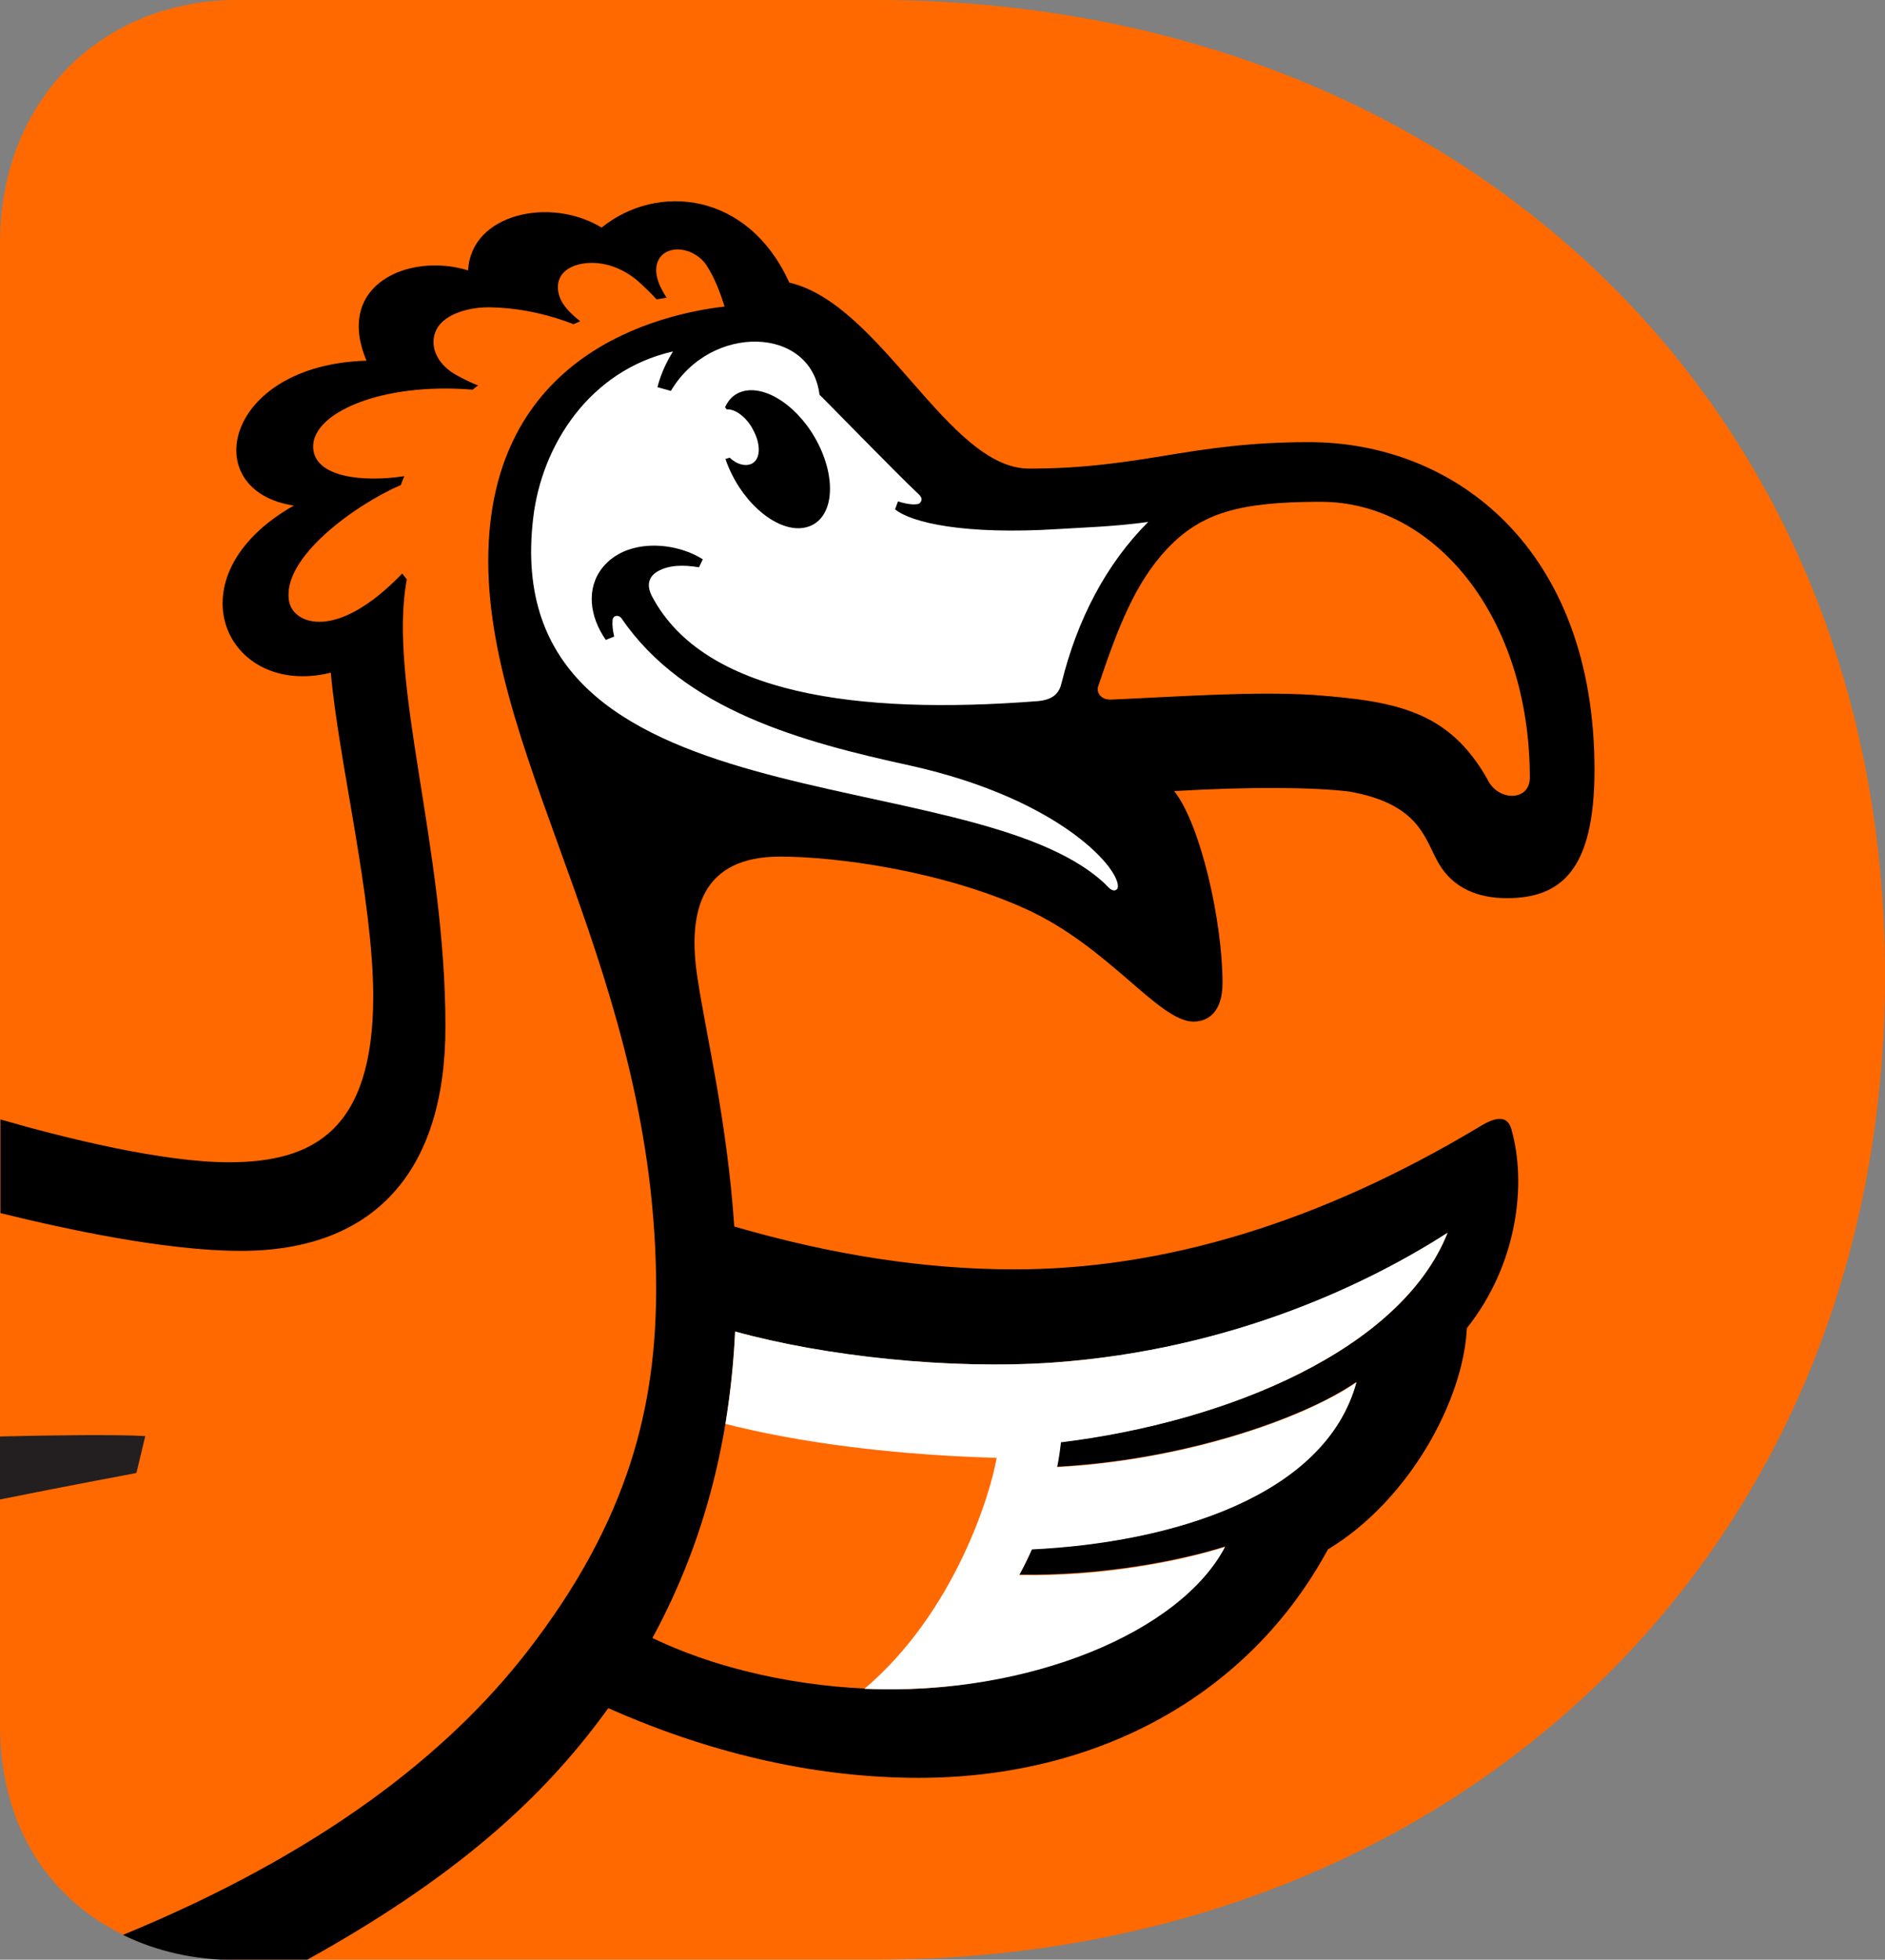
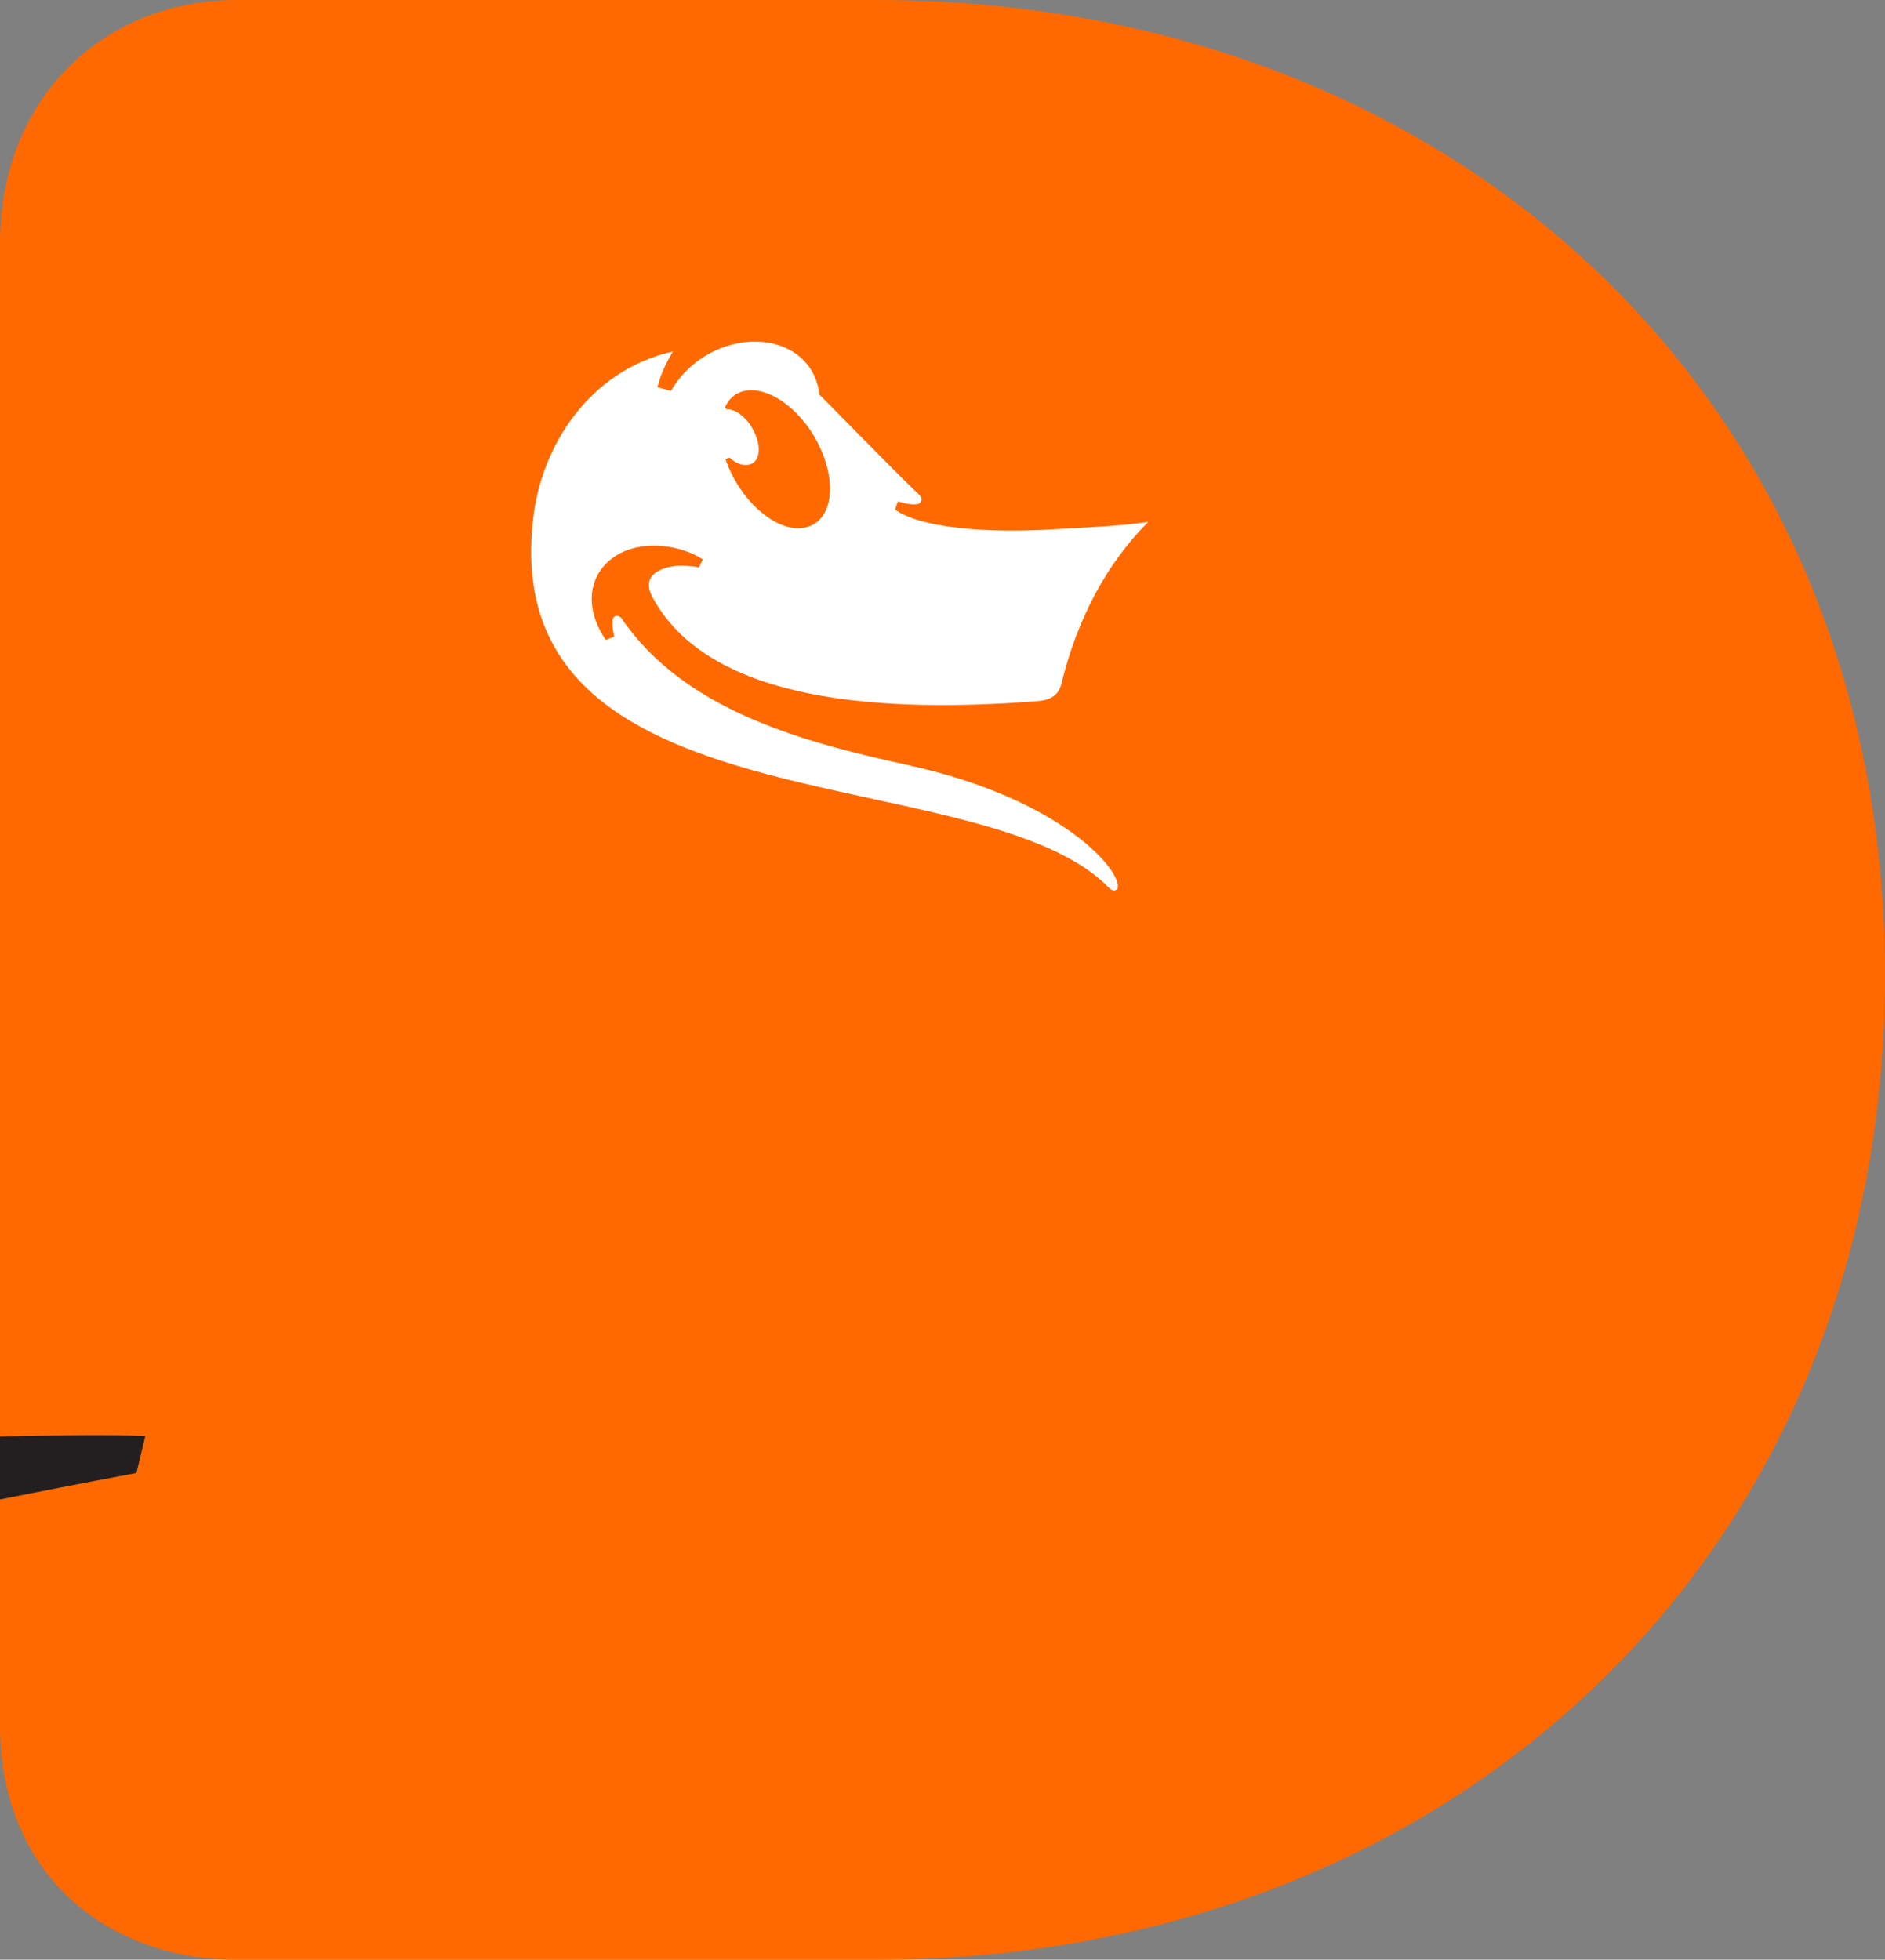
<svg xmlns="http://www.w3.org/2000/svg" version="1.1" id="Слой_1" x="0px" y="0px" viewBox="0 0 449 466.7" style="enable-background:new 0 0 449 466.7;" xml:space="preserve">
  <rect x="0" y="0" width="449" height="466.7" fill="#808080" stroke="none" />
  <style type="text/css">
	.st0{fill:#FF6900;}
	.st1{fill:#231F20;}
	.st2{fill:#FFFFFF;}
</style>
  <g>
    <path class="st0" d="M208.7,0C344.6,0,449,93.5,449,232.2c0,139.5-104.4,234.5-240.3,234.5H56.3C25.5,466.7,0,446.3,0,410.9V58   C0,22.6,25.5,0,56.3,0H208.7z" />
-     <path d="M73.2,466.7c39-21.6,58.3-41.4,71.7-59.9c26.1,11.6,51.2,16.6,73.9,16.6c42.4,0,78.6-19.5,97.5-54.4   c19.4-11.7,32.3-35.6,33.1-52.7c12.1-15.2,14.3-34.4,10.6-47.4c-0.9-3.1-3.4-3.2-7.7-0.5c-38.2,22.9-75.3,33.9-110.6,33.9   c-21.4,0-43.4-3.4-66.8-10.2c-1.7-25.1-6.8-46.1-8.7-58.8c-2.7-16.8,1.2-29.3,19.6-29.3c13.5,0,38.6,3.4,58.6,12.5   c19.8,9,31.6,26.8,39.9,26.8c3.3,0,6.9-2.1,6.9-9.2c0-14.4-5.1-37.5-11.5-45.7c18.6-1.1,33.3-0.9,41.6,0.1   c17.3,3,18.1,11.7,21.5,17.3c3.4,5.7,9.2,8.1,16.1,8.1c12.9,0,20.9-6.6,20.9-30.6c0-52.6-33.2-78-68-78c-28.6,0-39.6,6.3-66.7,6.3   c-19.2,0-35.2-39.2-57.1-44.3c-9.7-21.5-31.3-23.9-44.7-13.1c-12.1-7.4-31.1-3.4-31.8,10.2c-13.9-4.3-31.9,3.2-24.2,21.5   c-34.1,1-40.4,31.1-17.3,34.5c-29.8,16.9-16.2,46,8.8,39.8c1.8,20.7,10.1,54,10.1,77.1c0,32.1-14.5,39.5-34.4,39.5   c-15.7,0-38.8-5.7-54.4-10.2v22.3c15.8,3.9,39.5,9,57.3,9c31.3,0,48.7-18.4,48.7-53.4c0-43-13.8-82.1-9.2-106.5l-1.1-1.4   c-15.7,16.3-25.8,12-26.9,6.8c-2.2-10.5,16.1-23.4,26.6-27.9c0.2-0.7,0.5-1.4,0.8-2.1c-9.8,1.5-21.3,0.3-21.7-6.7   c-0.5-8.3,16.2-15.7,38-13.9c0.4-0.3,0.8-0.7,1.3-1c-1.4-0.5-2.8-1.2-4.7-2.2c-5.6-2.9-7-7.7-5.2-11.2c2-3.8,8.2-5.4,13.2-5.2   c7.8,0.2,14.5,2.1,19.4,4c0.6-0.2,1.1-0.5,1.6-0.7c-1.8-1.4-3.4-3-4.3-4.5c-1.3-2.3-1.7-5.5,0.9-7.6c3-2.4,10.8-3.3,17.8,3.1   c1.4,1.3,2.7,2.6,3.8,3.8c0.8-0.1,1.6-0.3,2.4-0.4c-1.2-1.8-2.1-3.6-2.4-5.4c-0.4-2.4,0.4-4.9,3.1-5.8c3-1,6.9,0.6,8.8,3.5   c2.1,3.2,3.4,7,4.3,9.8c-15.4,1.8-56.3,11.1-56.3,60.6c0,48.2,40,98.8,40,173.6c-0.1,27.1-6.1,54.4-30.7,86.1   c-19,24.5-49.2,48.1-96.3,67.5c8.1,4,17.3,6,27.1,6L73.2,466.7L73.2,466.7z M261.6,163.4c4.7-14,8.8-24.6,16.4-32.7   c8.1-8.5,17-11.2,36.6-11.2c27.1,0,49.8,27.4,49.8,65.7c0,5.7-7.6,5.7-10.1,0.4c-9.2-16.3-21.7-18.6-41.4-20.1   c-14.5-0.9-32,0.4-48,1.1C262,166.8,261.1,164.7,261.6,163.4z M175.1,317.1c21.5,6,51.1,9.1,75.7,7.4c43.2-3,75.7-19.1,94-30.9   c-11,27.7-52.2,45-92.1,49.8c-0.3,2-0.6,4-0.9,5.9c29.9-1.6,58.4-11.3,71.3-20.2c-7.4,27.3-44,38.2-77.3,39.8   c-0.9,2.1-1.9,4.2-3,6.1c19.4,0.3,37.9-3.2,49-6.7c-9.9,19-44.3,34-79.2,34c-17.2,0-38.6-3.3-57.2-12.2   C168.8,365.5,174,340.3,175.1,317.1z" />
    <path class="st1" d="M0,357.1c16.4-3.3,32.5-6.3,32.5-6.3l2.1-8.8c-7.4-0.4-22.1-0.2-34.6,0.1C0,342.1,0,357.1,0,357.1z" />
    <path class="st2" d="M176.6,93.3c5.7-1.9,14,3.7,18.4,12.6s3.3,17.6-2.4,19.5c-5.7,2-13.9-3.6-18.3-12.5c-0.6-1.2-1.1-2.4-1.5-3.6   l1-0.3c1.8,1.7,4,2.2,5.5,1.3c2-1.3,1.8-4.8,0.1-7.9c-1.2-2.5-4-5.1-6.3-4.9l-0.4-0.5C173.5,95.2,174.8,93.9,176.6,93.3    M216.7,182.3c-25.6-5.6-53.7-13.1-68.7-35.1c-0.3-0.4-0.8-0.6-1.3-0.5c-0.5,0.1-0.8,0.6-0.8,1.1c-0.1,1.2,0.1,2.5,0.4,3.8l-2,0.8   c-3.9-5.6-4.7-12.3-0.8-17.2c5.6-7,17.1-6.3,23.9-2l-0.9,1.9c-3.7-0.6-7.1-0.6-9.9,1c-2.3,1.4-2.6,3.5-1.2,6.1   c12.4,23.1,48.6,28.1,91.5,24.8c4.4-0.3,5.5-2.3,6-4.5c3.7-14.9,10.5-28.1,20.6-38.2c-7.8,1.1-15.1,1.3-21.5,1.7   c-22.2,1.4-34.9-1.5-38.8-4.7l0.7-1.9c2.4,0.8,4.8,1,5.3,0.3c0.7-0.9,0.2-1.5-0.9-2.5c-4.2-3.9-23.1-23.3-23.1-23.2   c-2-16.4-25.9-17-35.4-0.9l-3.2-0.9c0.9-3.5,2.4-6.4,3.7-8.5c-19.9,4.5-31.3,22.4-33.3,39.7c-8.8,74.3,103.8,57.1,136,86.9   c0.6,0.5,2.1,2.7,3.2,1.3C267.5,207.7,253.3,190.4,216.7,182.3" />
-     <path class="st2" d="M344.8,293.6c-18.3,11.7-50.8,27.8-94,30.9c-24.6,1.7-54.3-1.5-75.7-7.4c-0.3,7.1-1.1,14.5-2.3,22   c12.1,3.1,33.6,7.2,64.6,8.1c-1.4,8.3-9.9,36.7-31.5,55c39.5,1.7,75.4-13.7,85.9-33.8c-11,3.5-29.6,7.1-49,6.7c1-1.9,2-3.9,3-6.1   c33.2-1.6,69.9-12.6,77.3-39.8c-12.9,8.9-41.4,18.6-71.3,20.2c0.4-1.9,0.7-3.9,0.9-5.9C292.6,338.6,333.8,321.3,344.8,293.6z" />
  </g>
</svg>